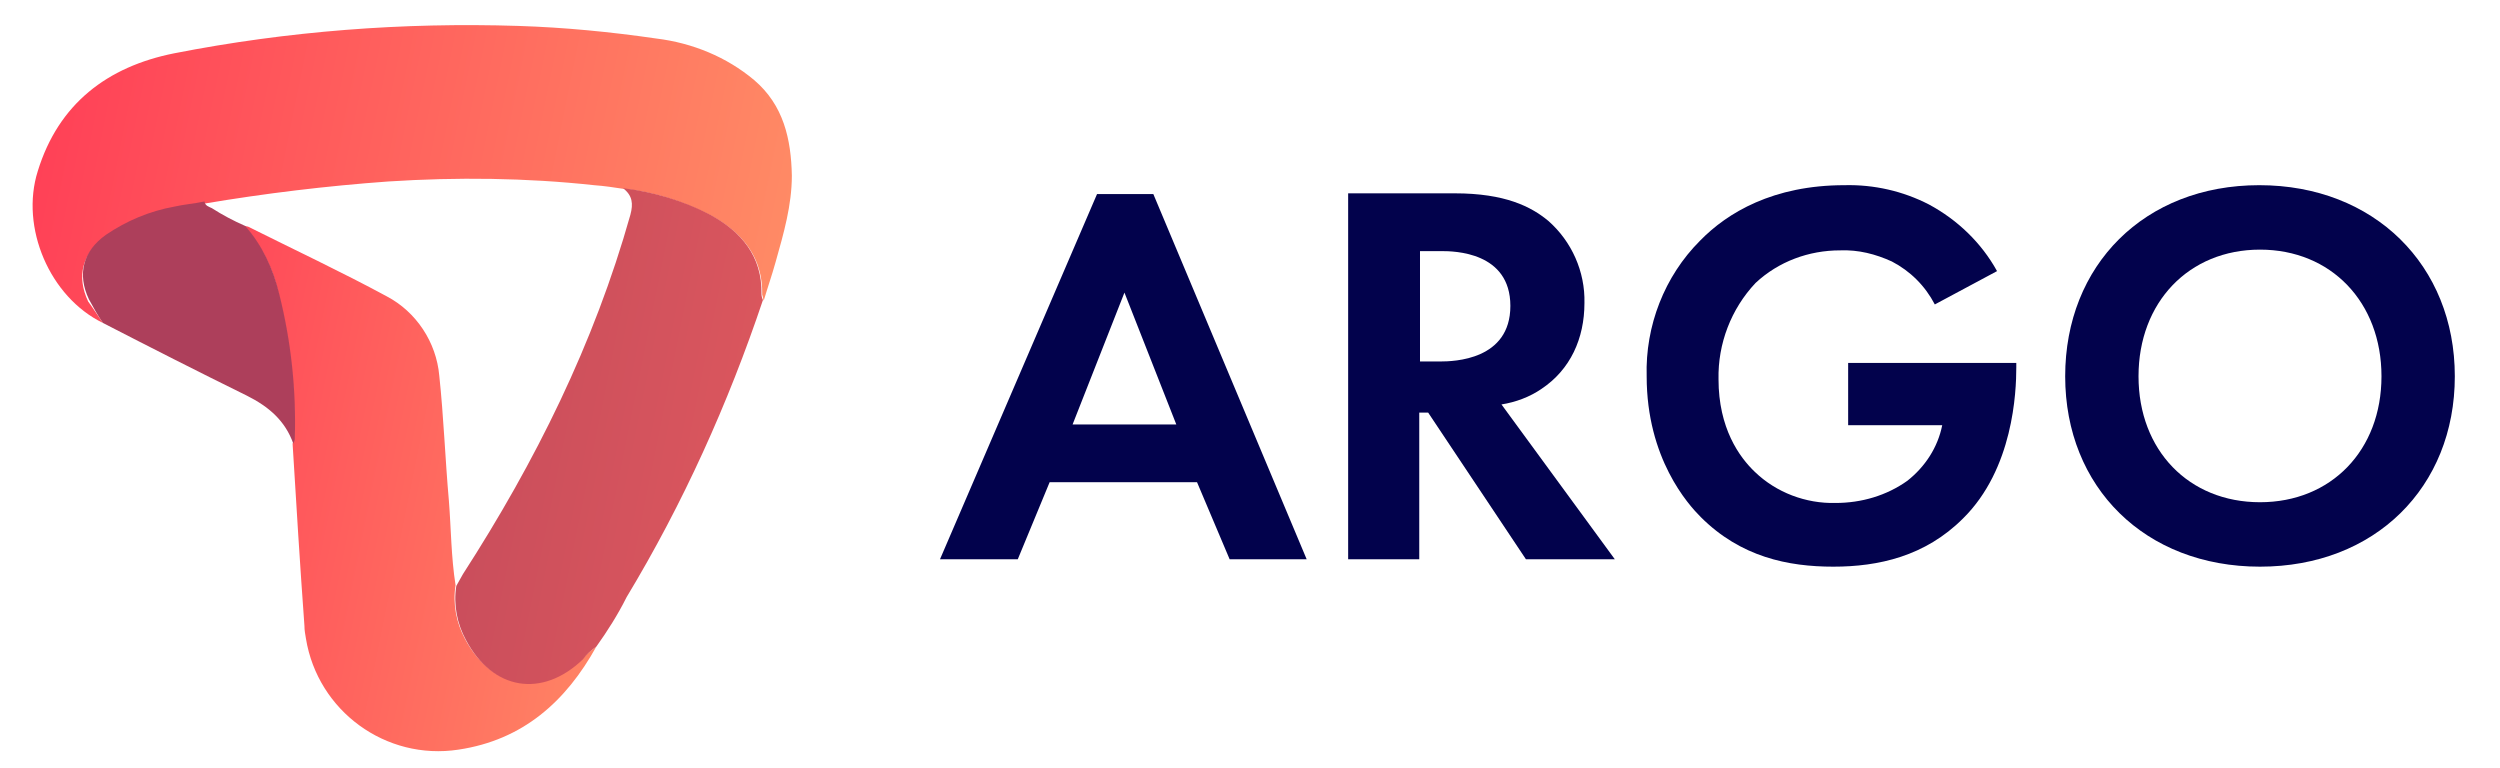
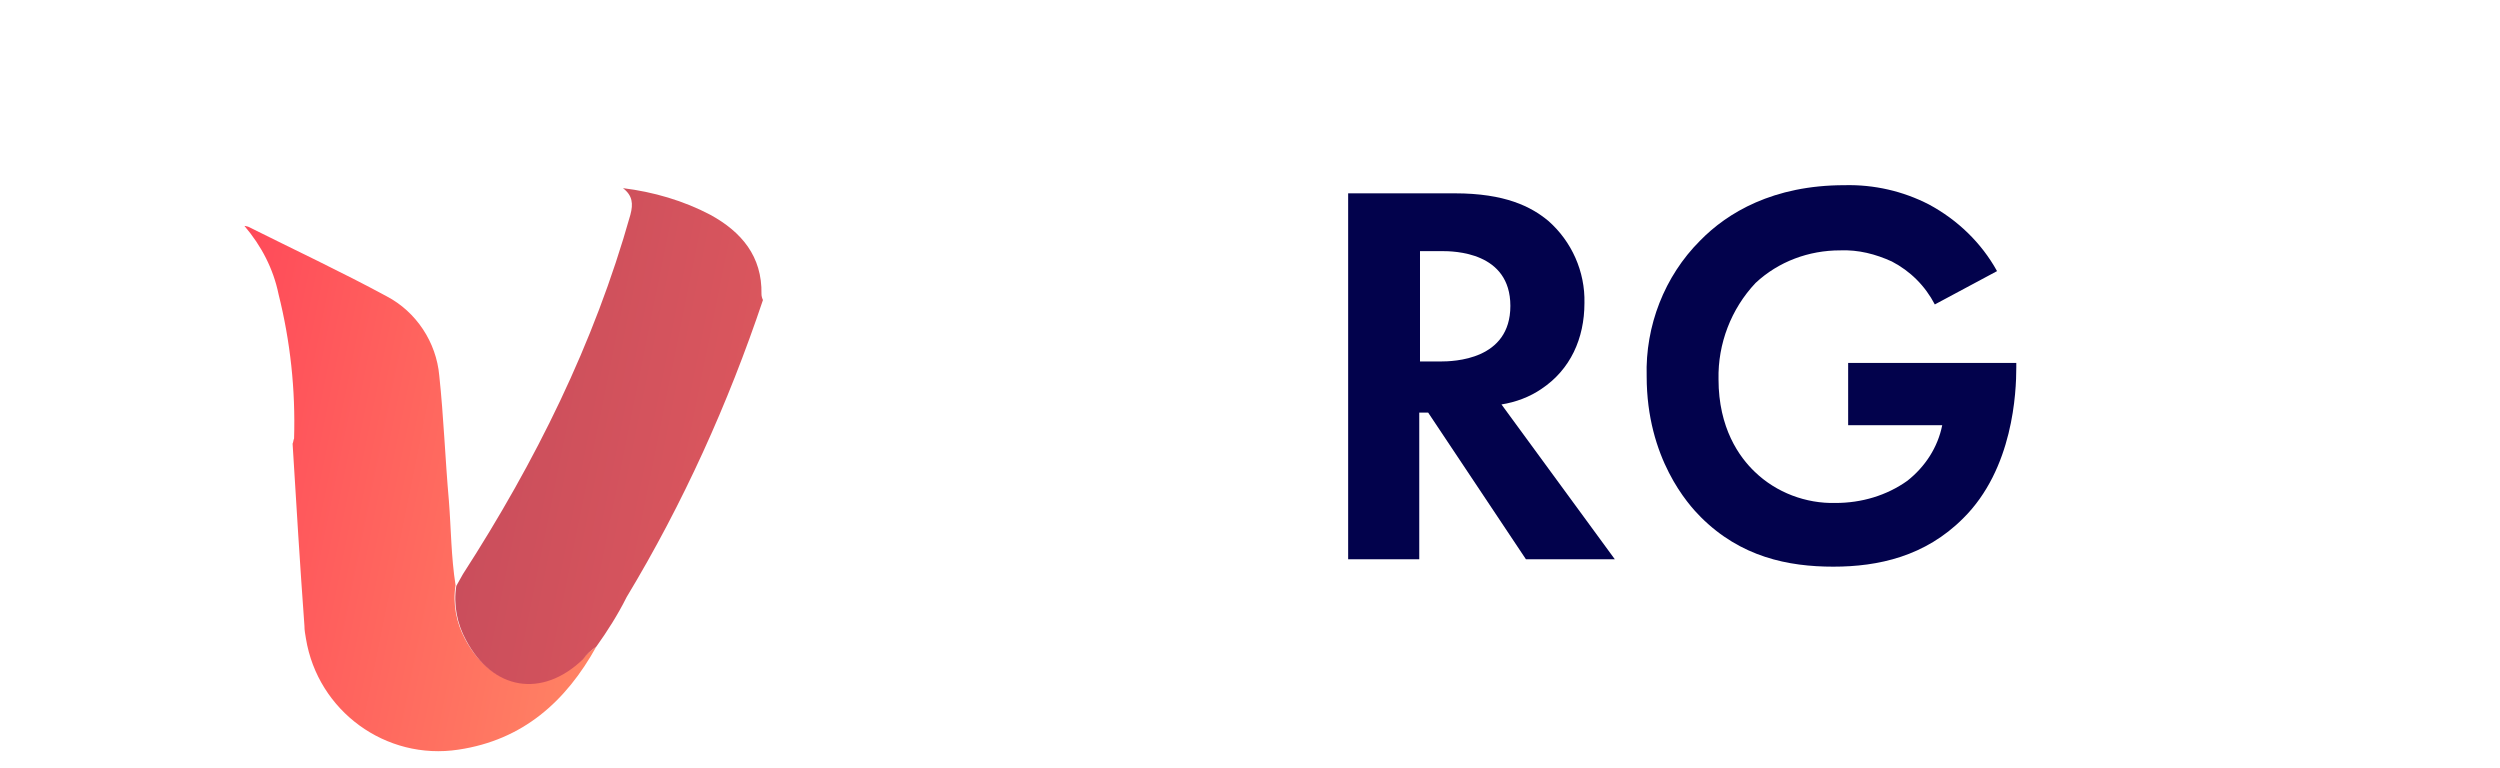
<svg xmlns="http://www.w3.org/2000/svg" id="Layer_1" x="0px" y="0px" viewBox="0 0 337.5 103.7" style="enable-background:new 0 0 337.5 103.7;" xml:space="preserve">
  <style type="text/css">	.st0{fill:#02024C;}	.st1{fill:url(#SVGID_1_);}	.st2{fill:url(#SVGID_2_);}	.st3{fill:url(#SVGID_3_);}	.st4{fill:url(#SVGID_4_);}</style>
-   <path class="st0" d="M161.6,65.1h-19.9l-4.3,10.4h-10.5l21.2-49.3h7.6l20.7,49.3H166L161.6,65.1z M158.8,57.3l-7-17.8l-7,17.8H158.8 z" />
  <path class="st0" d="M196.4,26.1c6.8,0,10.3,1.8,12.6,3.7c3.2,2.8,5,6.9,4.9,11.1c0,4.8-1.9,9-5.8,11.6c-1.6,1.1-3.5,1.8-5.4,2.1 L218,75.5h-12l-13.2-19.8h-1.2v19.8h-9.6V26.1H196.4z M191.7,48.8h2.7c1.9,0,9.5-0.2,9.5-7.5s-7.6-7.4-9.3-7.4h-2.9L191.7,48.8z" />
  <path class="st0" d="M249.6,49h22.6v0.6c0,3.3-0.4,13.7-7.2,20.4c-5.1,5.1-11.4,6.5-17.5,6.5s-12.5-1.3-17.9-6.7 c-1.7-1.7-7.3-7.9-7.3-19c-0.2-6.8,2.4-13.5,7.2-18.3c3.7-3.8,9.9-7.5,19.5-7.5c4-0.1,7.9,0.8,11.4,2.6c3.9,2.1,7.1,5.2,9.2,9 l-8.4,4.5c-1.3-2.5-3.3-4.5-5.8-5.8c-2.2-1-4.5-1.6-7-1.5c-4.2,0-8.3,1.5-11.4,4.4c-3.3,3.5-5.1,8.2-5,13c0,6.6,2.8,10.5,4.9,12.5 c2.9,2.8,6.9,4.3,10.9,4.2c3.5,0,6.9-1,9.7-3c2.4-1.9,4.1-4.5,4.7-7.5h-12.7V49z" />
-   <path class="st0" d="M331.4,50.8c0,15-10.8,25.7-26.3,25.7s-26.3-10.7-26.3-25.7S289.5,25,305,25S331.4,35.8,331.4,50.8z  M321.5,50.8c0-10-6.8-17.1-16.4-17.1s-16.4,7.1-16.4,17.1s6.8,17,16.4,17S321.5,60.8,321.5,50.8z" />
  <linearGradient id="SVGID_1_" gradientUnits="userSpaceOnUse" x1="-347.606" y1="-1.486" x2="-247.127" y2="-1.486" gradientTransform="matrix(0.98 0.198 0.198 -0.98 347.549 82.79)">
    <stop offset="0" style="stop-color:#FF4157" />
    <stop offset="1" style="stop-color:#FF8A65" />
  </linearGradient>
-   <path class="st1" d="M13.9,43.6C6.7,40.1,2.7,30.7,5.1,23.1C7.9,14,14.5,9,23.5,7.2C38.8,4.2,54.4,3,70,3.5 c6.2,0.2,12.4,0.8,18.6,1.7c4.9,0.6,9.5,2.5,13.2,5.6c4,3.4,5,8,5.1,12.9c0,4-1.1,7.8-2.2,11.7c-0.5,1.8-1.1,3.5-1.6,5.2 c-0.1-0.3-0.1-0.6-0.2-0.8c0.1-5.1-2.7-8.4-6.9-10.7c-3.7-1.9-7.7-3.2-11.8-3.6c-1.3-0.2-2.6-0.4-4-0.5c-9.2-1-18.5-1.1-27.8-0.5 c-8.3,0.6-16.6,1.6-24.9,3c-1.4,0.2-2.8,0.4-4.1,0.7c-3.3,0.6-6.4,1.9-9.2,3.8c-3.1,2.2-3.9,5.3-2.3,8.7 C12.5,41.5,13.2,42.6,13.9,43.6z" />
  <linearGradient id="SVGID_2_" gradientUnits="userSpaceOnUse" x1="-318.611" y1="-43.465" x2="-260.863" y2="-43.465" gradientTransform="matrix(0.98 0.198 0.198 -0.98 347.549 82.79)">
    <stop offset="0" style="stop-color:#FF4A59" />
    <stop offset="1" style="stop-color:#FF8364" />
  </linearGradient>
  <path class="st2" d="M80.5,87.3c-4.1,7.4-9.9,12.6-18.6,13.9c-9.8,1.5-19-5.2-20.6-15c-0.1-0.6-0.2-1.1-0.2-1.7 c-0.6-8.2-1.1-16.4-1.6-24.6c0.1-0.2,0.1-0.5,0.2-0.7c0.2-6.6-0.5-13.1-2.1-19.5c-0.7-3.4-2.3-6.5-4.6-9.2c0.2,0,0.4,0.1,0.5,0.1 c6.2,3.1,12.6,6.1,18.7,9.4c4,2.1,6.7,6.2,7.1,10.7c0.6,5.6,0.8,11.3,1.3,16.9c0.3,3.8,0.3,7.6,0.9,11.4c-0.4,2.5,0.1,5.1,1.3,7.3 c3.6,6.7,10.3,7.8,15.8,2.6C79.2,88.3,79.8,87.8,80.5,87.3z" />
  <linearGradient id="SVGID_3_" gradientUnits="userSpaceOnUse" x1="-281.004" y1="-30.079" x2="-248.012" y2="-30.079" gradientTransform="matrix(0.98 0.198 0.198 -0.98 347.549 82.79)">
    <stop offset="0" style="stop-color:#CA4E5C" />
    <stop offset="1" style="stop-color:#DA565D" />
  </linearGradient>
  <path class="st3" d="M80.5,87.3c-0.7,0.5-1.3,1-1.8,1.7c-5.5,5.3-12.2,4.2-15.8-2.6c-1.2-2.2-1.7-4.8-1.3-7.3 c0.3-0.5,0.6-1.1,0.9-1.6C72.3,62.3,80.2,46.4,85.1,29c0.4-1.5,0.3-2.6-1-3.6c4.1,0.5,8.2,1.7,11.8,3.6c4.2,2.3,7,5.6,6.9,10.7 c0,0.3,0.1,0.6,0.2,0.8c-4.7,14-10.8,27.5-18.4,40.1C83.4,83,82,85.2,80.5,87.3z" />
  <linearGradient id="SVGID_4_" gradientUnits="userSpaceOnUse" x1="-338.926" y1="-23.889" x2="-306.374" y2="-23.889" gradientTransform="matrix(0.98 0.198 0.198 -0.98 347.549 82.79)">
    <stop offset="0" style="stop-color:#AD3F5B" />
    <stop offset="1" style="stop-color:#AD3F5B" />
  </linearGradient>
-   <path class="st4" d="M33.1,30.5c2.3,2.6,3.8,5.8,4.6,9.2c1.6,6.4,2.3,12.9,2.1,19.5c0,0.2-0.1,0.5-0.2,0.7c-1.1-3.1-3.3-5-6.3-6.5 c-6.5-3.2-13-6.5-19.4-9.8c-0.7-1-1.3-2.1-1.9-3.2c-1.6-3.4-0.8-6.5,2.3-8.7c2.8-1.9,5.9-3.2,9.2-3.8c1.3-0.3,2.7-0.4,4.1-0.7 c0.1,0.6,0.6,0.7,1,0.9C30,29,31.5,29.8,33.1,30.5z" />
</svg>